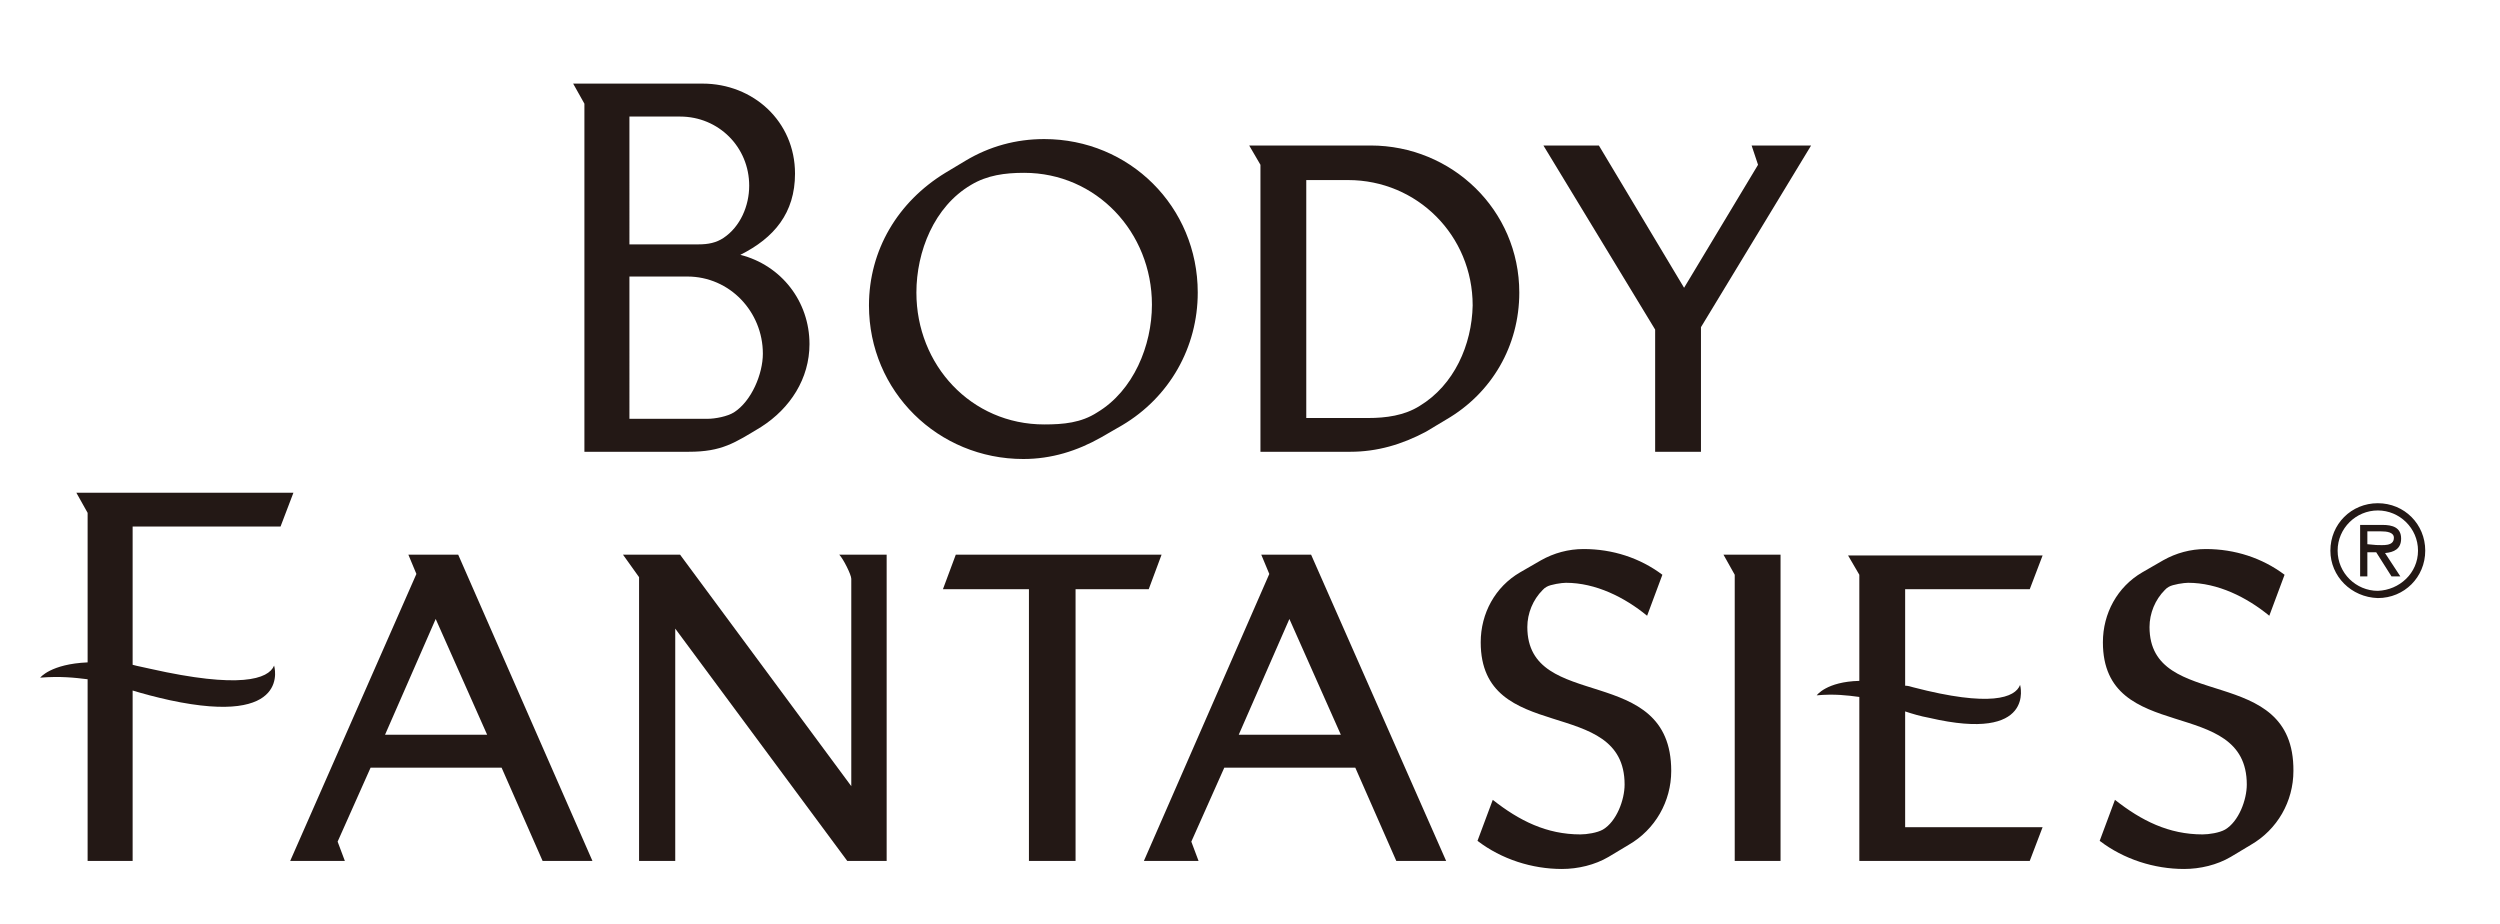
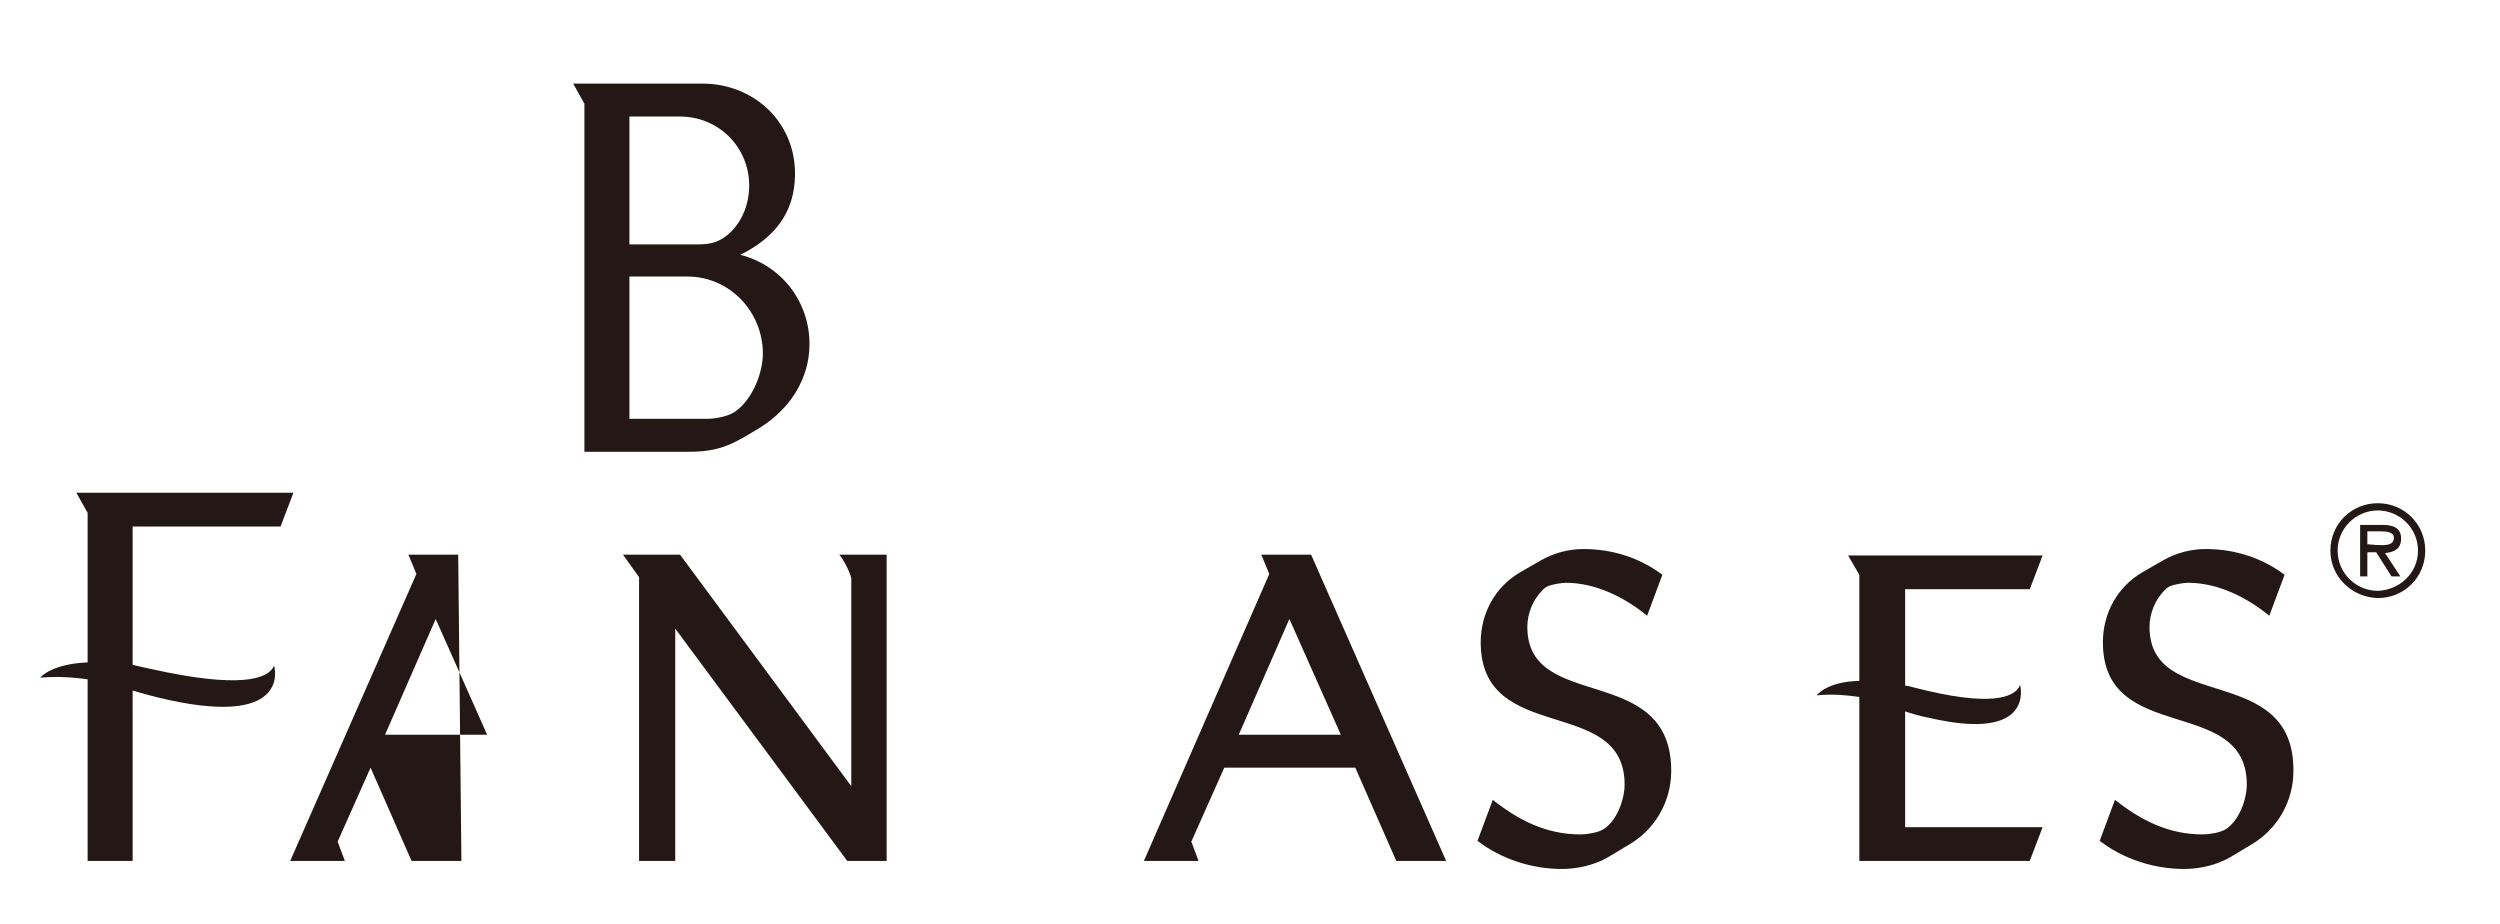
<svg xmlns="http://www.w3.org/2000/svg" version="1.1" id="レイヤー_1" x="0px" y="0px" viewBox="0 0 311 115" style="enable-background:new 0 0 311 115;" xml:space="preserve">
  <style type="text/css">
	.st0{fill:#231815;}
</style>
  <g>
    <g>
      <path class="st0" d="M72.7,56.2h13c4.1,0,5.7-1.1,9-3.1c3.6-2.3,6-6,6-10.3c0-5.3-3.5-9.8-8.6-11.1c4.2-2.1,6.8-5.2,6.8-10.1    c0-6.5-5.2-11.2-11.5-11.2H71.3l1.4,2.5L72.7,56.2L72.7,56.2z M78.3,14.5h6.3c4.8,0,8.6,3.8,8.6,8.6c0,2.5-1.1,5.1-3.2,6.5    c-0.9,0.6-1.9,0.8-3.1,0.8h-8.6V14.5z M78.3,34.4h7.2c5.3,0,9.4,4.4,9.4,9.6c0,2.5-1.4,5.9-3.6,7.3c-0.8,0.5-2.3,0.8-3.3,0.8h-9.7    L78.3,34.4L78.3,34.4z" />
-       <path class="st0" d="M137,54.4c0.9-0.5,1.7-1,2.6-1.5c5.9-3.5,9.4-9.7,9.4-16.5c0-10.7-8.5-19.1-19.1-19.1c-3.5,0-6.8,0.9-9.8,2.7    c-0.8,0.5-1.7,1-2.5,1.5c-5.9,3.6-9.5,9.6-9.5,16.5c0,10.7,8.6,19.1,19.2,19.1C130.8,57.1,134,56.1,137,54.4 M114,36.4    c0-5.1,2.2-10.7,6.8-13.4c2-1.2,4.2-1.5,6.6-1.5c9,0,15.9,7.4,15.9,16.4c0,5.1-2.3,10.7-6.8,13.4c-2,1.3-4.2,1.5-6.6,1.5    C120.8,52.8,114,45.4,114,36.4" />
-       <path class="st0" d="M170.5,18.1h-15.1l1.4,2.4v35.7H168c3.3,0,6.4-0.9,9.4-2.5c0.8-0.5,1.7-1,2.5-1.5c5.7-3.3,9.1-9.2,9.1-15.8    C189,26.1,180.6,18.1,170.5,18.1 M176.6,50.5c-1.9,1.2-4.2,1.5-6.4,1.5h-7.7V22.4h5.2c8.6,0,15.5,6.9,15.5,15.6    C183.1,42.9,180.9,47.9,176.6,50.5" />
-       <polygon class="st0" points="218.7,20.5 209.5,35.8 198.9,18.1 192,18.1 205.9,41 205.9,56.2 211.6,56.2 211.6,40.7 225.3,18.1     217.9,18.1   " />
      <path class="st0" d="M34.9,65.5l1.6-4.2h-27l1.4,2.5v18.6C6.3,82.6,5,84.3,5,84.3c2.5-0.2,4.3,0,5.9,0.2v22.6h5.6v-20v-1.2    c1.3,0.4,2.8,0.8,4.6,1.2c15.3,3.3,13-4.3,13-4.3c-0.7,1.7-4.3,2.9-15.4,0.4c-0.8-0.2-1.5-0.3-2.2-0.5V65.5H34.9z" />
-       <path class="st0" d="M50.8,69l1,2.4l-15.7,35.7h6.8l-0.9-2.4l4.1-9.2h16.3l5.1,11.6h6.2L57,69H50.8z M47.9,91.4L54.2,77l6.4,14.4    H47.9z" />
+       <path class="st0" d="M50.8,69l1,2.4l-15.7,35.7h6.8l-0.9-2.4l4.1-9.2l5.1,11.6h6.2L57,69H50.8z M47.9,91.4L54.2,77l6.4,14.4    H47.9z" />
      <path class="st0" d="M105.9,72v25.8L84.6,69h-7.1l2,2.8v35.3H84V78.2l21.4,28.9h4.9V69h-5.9C104.9,69.5,105.9,71.5,105.9,72" />
-       <polygon class="st0" points="144.5,69 118.9,69 117.3,73.3 128,73.3 128,107.1 133.8,107.1 133.8,73.3 142.9,73.3   " />
      <path class="st0" d="M156.9,69l1,2.4l-15.6,35.7h6.8l-0.9-2.4l4.1-9.2h16.3l5.1,11.6h6.2L163.1,69L156.9,69L156.9,69z M154.1,91.4    l6.3-14.4l6.4,14.4H154.1z" />
      <path class="st0" d="M190,78c0-1.7,0.7-3.4,1.9-4.6c0.2-0.2,0.3-0.3,0.5-0.4c0.5-0.3,1.9-0.5,2.4-0.5c3.7,0,7.3,1.8,10.1,4.1    l1.9-5.1c-2.8-2.1-6.2-3.2-9.8-3.2c-1.9,0-3.7,0.5-5.3,1.4l-2.6,1.5c-3.1,1.8-4.9,5.1-4.9,8.7c0,12.9,17.9,6.5,17.9,17.7    c0,1.9-1,4.6-2.7,5.6c-0.7,0.4-2,0.6-2.8,0.6c-4.2,0-7.6-1.7-10.9-4.3l-1.9,5.1c3,2.3,6.8,3.5,10.5,3.5c2,0,4.1-0.5,5.8-1.5    l2.5-1.5c3.3-1.9,5.3-5.4,5.3-9.2C207.9,82.3,190,88.7,190,78" />
-       <polygon class="st0" points="215.8,71.5 215.8,107.1 221.5,107.1 221.5,69 214.4,69   " />
      <path class="st0" d="M237.1,73.3h15.4l1.6-4.2h-24.2l1.4,2.4v13.2c-4.1,0.1-5.3,1.8-5.3,1.8c2.2-0.2,3.8,0,5.3,0.2v20.4h21.2    l1.6-4.2H237V89.6v-1.1c0.9,0.3,1.9,0.6,3,0.8c13.3,3.1,11.3-4.1,11.3-4.1c-0.6,1.6-3.7,2.8-13.3,0.3c-0.3-0.1-0.7-0.2-1-0.2v-0.1    V73.3H237.1z" />
      <path class="st0" d="M267.4,78c0-1.7,0.7-3.4,1.9-4.6c0.2-0.2,0.3-0.3,0.5-0.4c0.5-0.3,1.9-0.5,2.4-0.5c3.7,0,7.3,1.8,10.1,4.1    l1.9-5.1c-2.8-2.1-6.2-3.2-9.8-3.2c-1.9,0-3.7,0.5-5.3,1.4l-2.6,1.5c-3.1,1.8-4.9,5.1-4.9,8.7c0,12.9,17.9,6.5,17.9,17.7    c0,1.9-1,4.6-2.7,5.6c-0.7,0.4-2,0.6-2.8,0.6c-4.2,0-7.6-1.7-10.9-4.3l-1.9,5.1c3,2.3,6.8,3.5,10.5,3.5c2,0,4.1-0.5,5.8-1.5    l2.5-1.5c3.3-1.9,5.3-5.4,5.3-9.2C285.4,82.3,267.4,88.7,267.4,78" />
      <path class="st0" d="M289.9,68.5c0-3.3,2.6-5.9,5.9-5.9s5.9,2.6,5.9,5.9c0,3.3-2.6,5.9-5.9,5.9C292.5,74.3,289.9,71.7,289.9,68.5     M300.8,68.5c0-2.8-2.3-5-5-5s-5,2.2-5,5s2.3,5,5,5C298.5,73.4,300.8,71.3,300.8,68.5 M298.6,71.7h-1.1l-1.9-3h-1.1v3h-0.9v-6.4    h2.8c1.2,0,2.3,0.3,2.3,1.7c0,1.3-0.9,1.7-2,1.8L298.6,71.7z M295.6,67.8c0.8,0,2.2,0.2,2.2-0.9c0-0.7-0.9-0.8-1.6-0.8h-1.7v1.6    L295.6,67.8L295.6,67.8z" />
    </g>
  </g>
</svg>